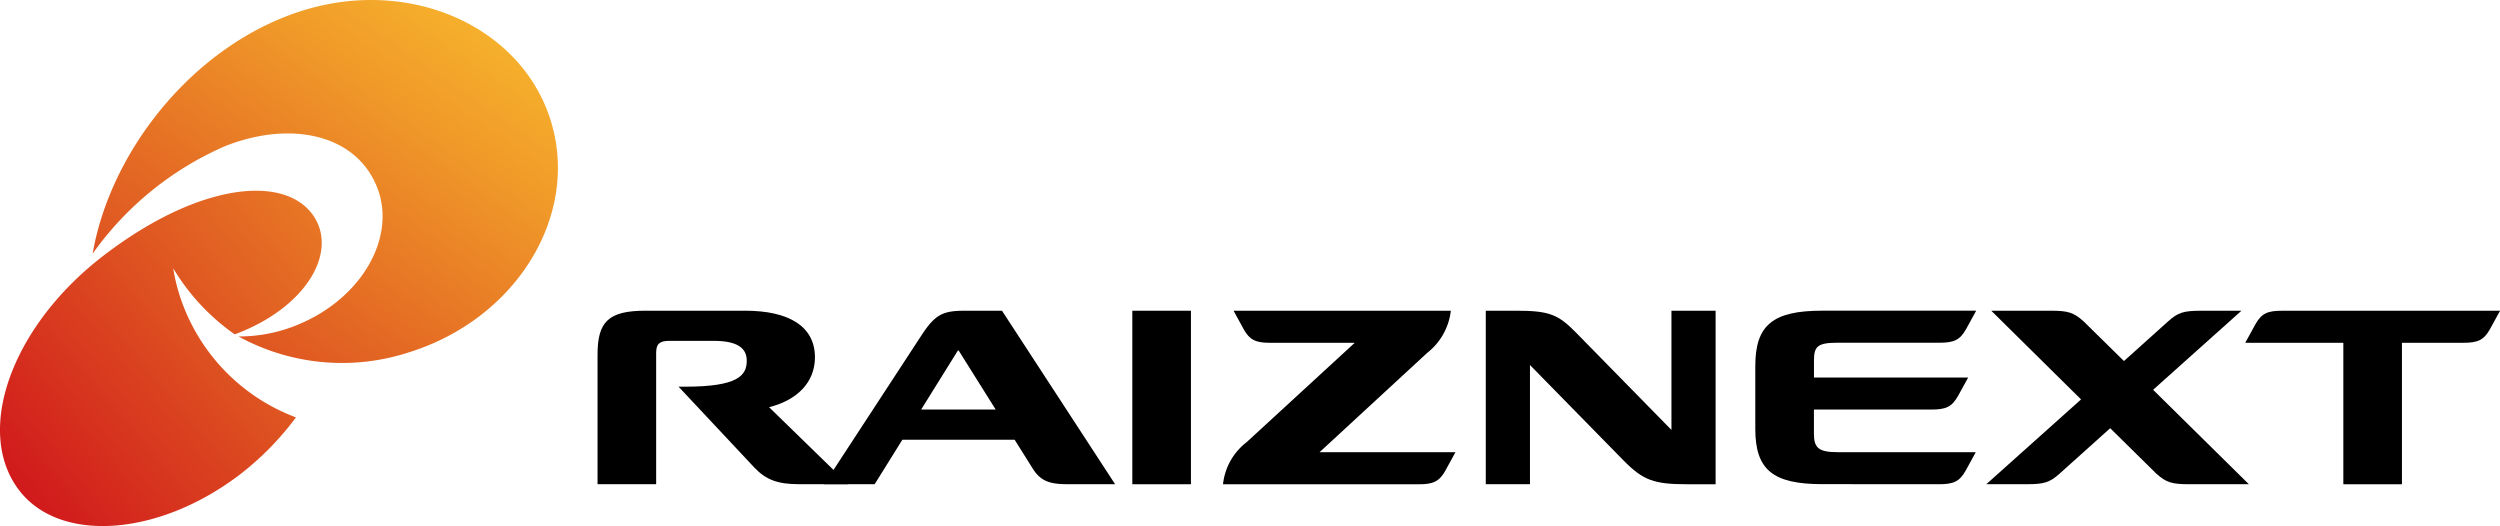
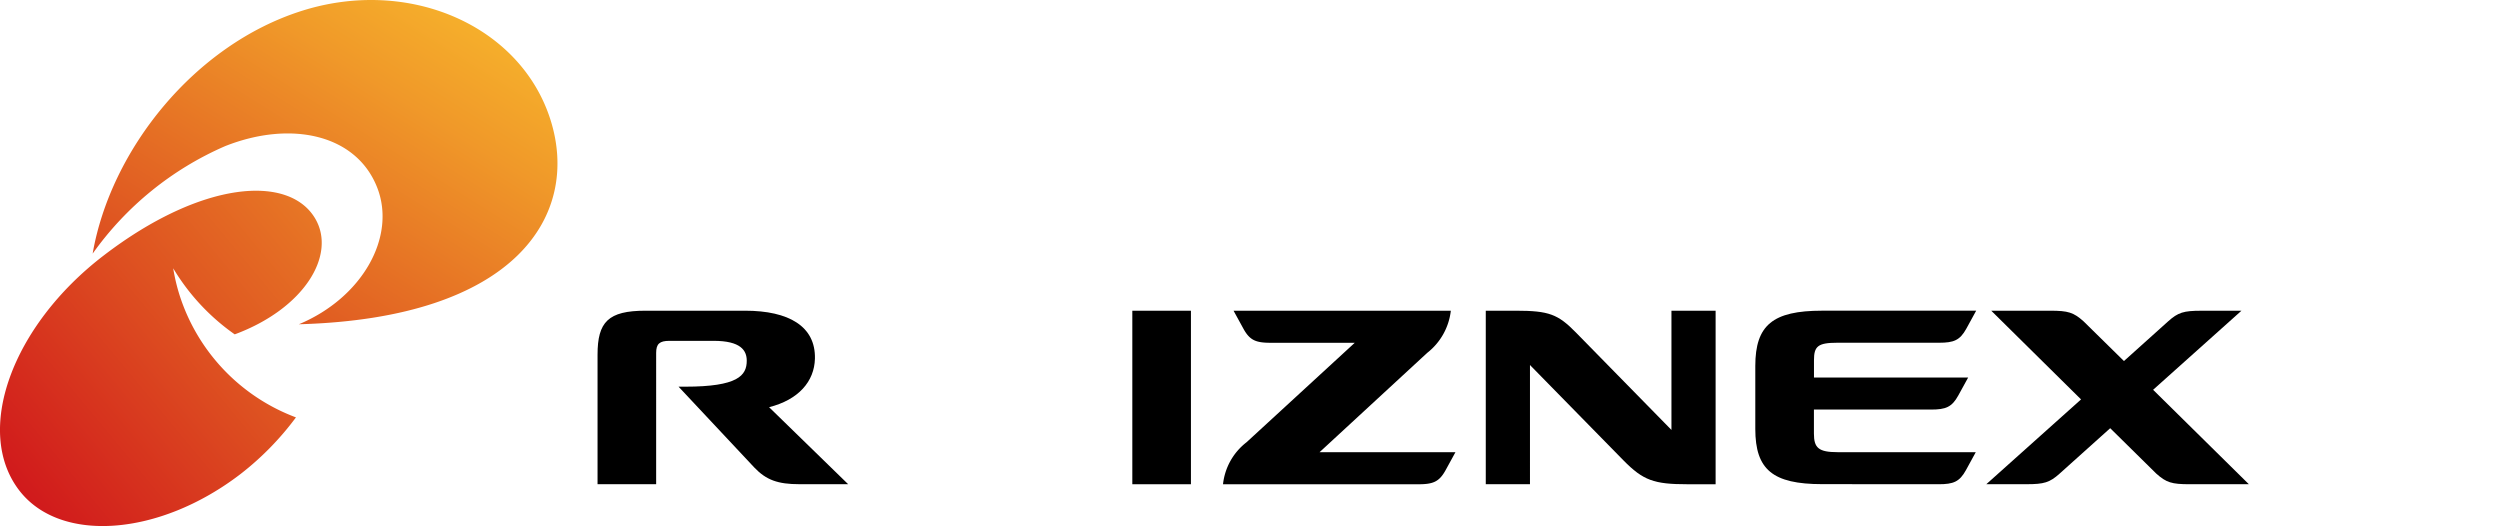
<svg xmlns="http://www.w3.org/2000/svg" xmlns:xlink="http://www.w3.org/1999/xlink" id="hdr_logo" width="240" height="50.501" viewBox="0 0 240 50.501">
  <defs>
    <linearGradient id="linear-gradient" x1="-0.178" y1="1.336" x2="0.884" y2="0.132" gradientUnits="objectBoundingBox">
      <stop offset="0" stop-color="#cf121b" />
      <stop offset="0.37" stop-color="#de5321" />
      <stop offset="0.8" stop-color="#f09929" />
      <stop offset="1" stop-color="#f7b52c" />
    </linearGradient>
    <linearGradient id="linear-gradient-2" x1="0.066" y1="0.916" x2="1.602" y2="-0.387" xlink:href="#linear-gradient" />
  </defs>
  <g id="RAIZNEXT_logo_H_1" transform="translate(120 25.25)">
    <g id="logomark" transform="translate(-120 -25.25)">
      <g id="グループ_14393" data-name="グループ 14393">
        <rect id="長方形_5365" data-name="長方形 5365" width="53.559" height="50.501" fill="none" />
-         <rect id="長方形_5366" data-name="長方形 5366" width="4.017" height="50.501" transform="translate(107.863 46.484) rotate(90)" fill="none" />
        <rect id="長方形_5367" data-name="長方形 5367" width="50.501" height="240" transform="translate(0 50.501) rotate(-90)" fill="none" />
        <rect id="長方形_5368" data-name="長方形 5368" width="3.803" height="50.501" transform="translate(53.559)" fill="none" />
        <rect id="長方形_5369" data-name="長方形 5369" width="182.638" height="16.657" transform="translate(57.362 29.827)" fill="none" />
        <g id="グループ_14392" data-name="グループ 14392" transform="translate(0 0)">
          <g id="グループ_14386" data-name="グループ 14386">
-             <path id="パス_3838" data-name="パス 3838" d="M70.222,11.525C67.369,2.477,56.691-2.221,46.373,1.032S28,14.355,26.262,24.348A30.516,30.516,0,0,1,38.979,14.03c6.275-2.493,12.607-1.162,14.609,4,1.833,4.727-1.447,10.556-7.528,13.1A14.694,14.694,0,0,1,40.266,32.3,20.69,20.69,0,0,0,56.7,33.8C67.023,30.547,73.075,20.574,70.222,11.525Z" transform="translate(-17.368 0)" fill="url(#linear-gradient)" />
+             <path id="パス_3838" data-name="パス 3838" d="M70.222,11.525C67.369,2.477,56.691-2.221,46.373,1.032S28,14.355,26.262,24.348A30.516,30.516,0,0,1,38.979,14.03c6.275-2.493,12.607-1.162,14.609,4,1.833,4.727-1.447,10.556-7.528,13.1C67.023,30.547,73.075,20.574,70.222,11.525Z" transform="translate(-17.368 0)" fill="url(#linear-gradient)" />
            <path id="パス_3839" data-name="パス 3839" d="M17.227,64.052a18.416,18.416,0,0,1-.6-2.543,20.754,20.754,0,0,0,5.906,6.343c6.693-2.482,9.757-7.612,7.742-11.09-2.494-4.3-10.911-3.7-20.341,3.534C1.11,67.065-2.511,77.153,1.844,82.828c3.93,5.122,13.444,4.419,21.25-1.571a27.861,27.861,0,0,0,5.317-5.435A18.558,18.558,0,0,1,17.227,64.052Z" transform="translate(0 -35.753)" fill="url(#linear-gradient-2)" />
          </g>
          <g id="グループ_14391" data-name="グループ 14391" transform="translate(57.362 29.827)">
            <g id="グループ_14390" data-name="グループ 14390">
              <g id="グループ_14389" data-name="グループ 14389">
                <g id="グループ_14388" data-name="グループ 14388">
                  <g id="グループ_14387" data-name="グループ 14387">
                    <path id="パス_3840" data-name="パス 3840" d="M439,88.077V99.522l-9.173-9.355c-1.717-1.75-2.581-2.088-5.752-2.091h-2.9v16.657h4.243V93.29l8.967,9.146c1.9,1.938,2.955,2.3,6.128,2.3h2.727V88.077Z" transform="translate(-335.903 -88.075)" />
                    <rect id="長方形_5370" data-name="長方形 5370" width="5.627" height="16.657" transform="translate(51.341 0.003)" />
-                     <path id="パス_3841" data-name="パス 3841" d="M250.692,88.078h-3.507c-2.111,0-2.874.3-4.212,2.346l-9.353,14.31h4.848l2.658-4.269,10.781,0,1.736,2.767c.761,1.21,1.643,1.5,3.343,1.5h4.564Zm-4.36,4.023a.868.868,0,0,1,.18-.234l3.576,5.7h-7.159Z" transform="translate(-211.863 -88.076)" />
                    <path id="パス_3842" data-name="パス 3842" d="M185.847,97.336c2.826-.718,4.344-2.468,4.4-4.657.075-3.1-2.5-4.606-6.7-4.606h-9.568c-3.585,0-4.6,1.082-4.6,4.223v12.434l5.626,0V92.125c0-.866.321-1.159,1.275-1.159h4.245c2.6,0,3.177.919,3.177,1.907,0,1.427-.857,2.493-5.9,2.493h-.647l7.257,7.745c1.157,1.222,2.286,1.617,4.343,1.617h4.682Z" transform="translate(-169.376 -88.072)" />
                  </g>
                </g>
              </g>
            </g>
            <path id="パス_3843" data-name="パス 3843" d="M515.174,104.734c1.413,0,2-.237,2.613-1.35l.945-1.727H505.476c-1.842,0-2.281-.415-2.281-1.782V97.566l11.245,0c1.413,0,2-.237,2.613-1.35L518,94.493h-14.8V92.825c0-1.327.368-1.674,2.234-1.674l9.778,0c1.413,0,2-.237,2.613-1.35l.946-1.727H503.979c-4.734,0-6.412,1.389-6.412,5.309v6.043c0,3.9,1.665,5.3,6.411,5.3Z" transform="translate(-386.42 -88.075)" />
            <path id="パス_3844" data-name="パス 3844" d="M579.362,103.714c.966.864,1.49,1.022,3.191,1.022h5.7L579.06,95.67l8.479-7.589H583.69c-1.7,0-2.225.158-3.191,1.022l-4.238,3.807L572.386,89.1c-.966-.864-1.49-1.022-3.191-1.022h-5.673l8.62,8.516-9.094,8.14H566.9c1.7,0,2.225-.158,3.191-1.022l4.851-4.355Z" transform="translate(-429.724 -88.077)" />
            <path id="パス_3845" data-name="パス 3845" d="M355.949,101.661l10.337-9.538a5.989,5.989,0,0,0,2.265-4.042H347.695l.946,1.727c.609,1.113,1.2,1.35,2.613,1.35h8.074l-10.394,9.553a5.884,5.884,0,0,0-2.253,4.028h18.754c1.413,0,2-.237,2.613-1.35l.946-1.727Z" transform="translate(-286.634 -88.077)" />
-             <path id="パス_3846" data-name="パス 3846" d="M640,88.083c-1.413,0-2,.237-2.613,1.35l-.946,1.728h9.416v13.578h5.627V91.16h5.859c1.413,0,2-.237,2.613-1.35l.946-1.728Z" transform="translate(-478.259 -88.079)" />
          </g>
        </g>
      </g>
    </g>
  </g>
</svg>